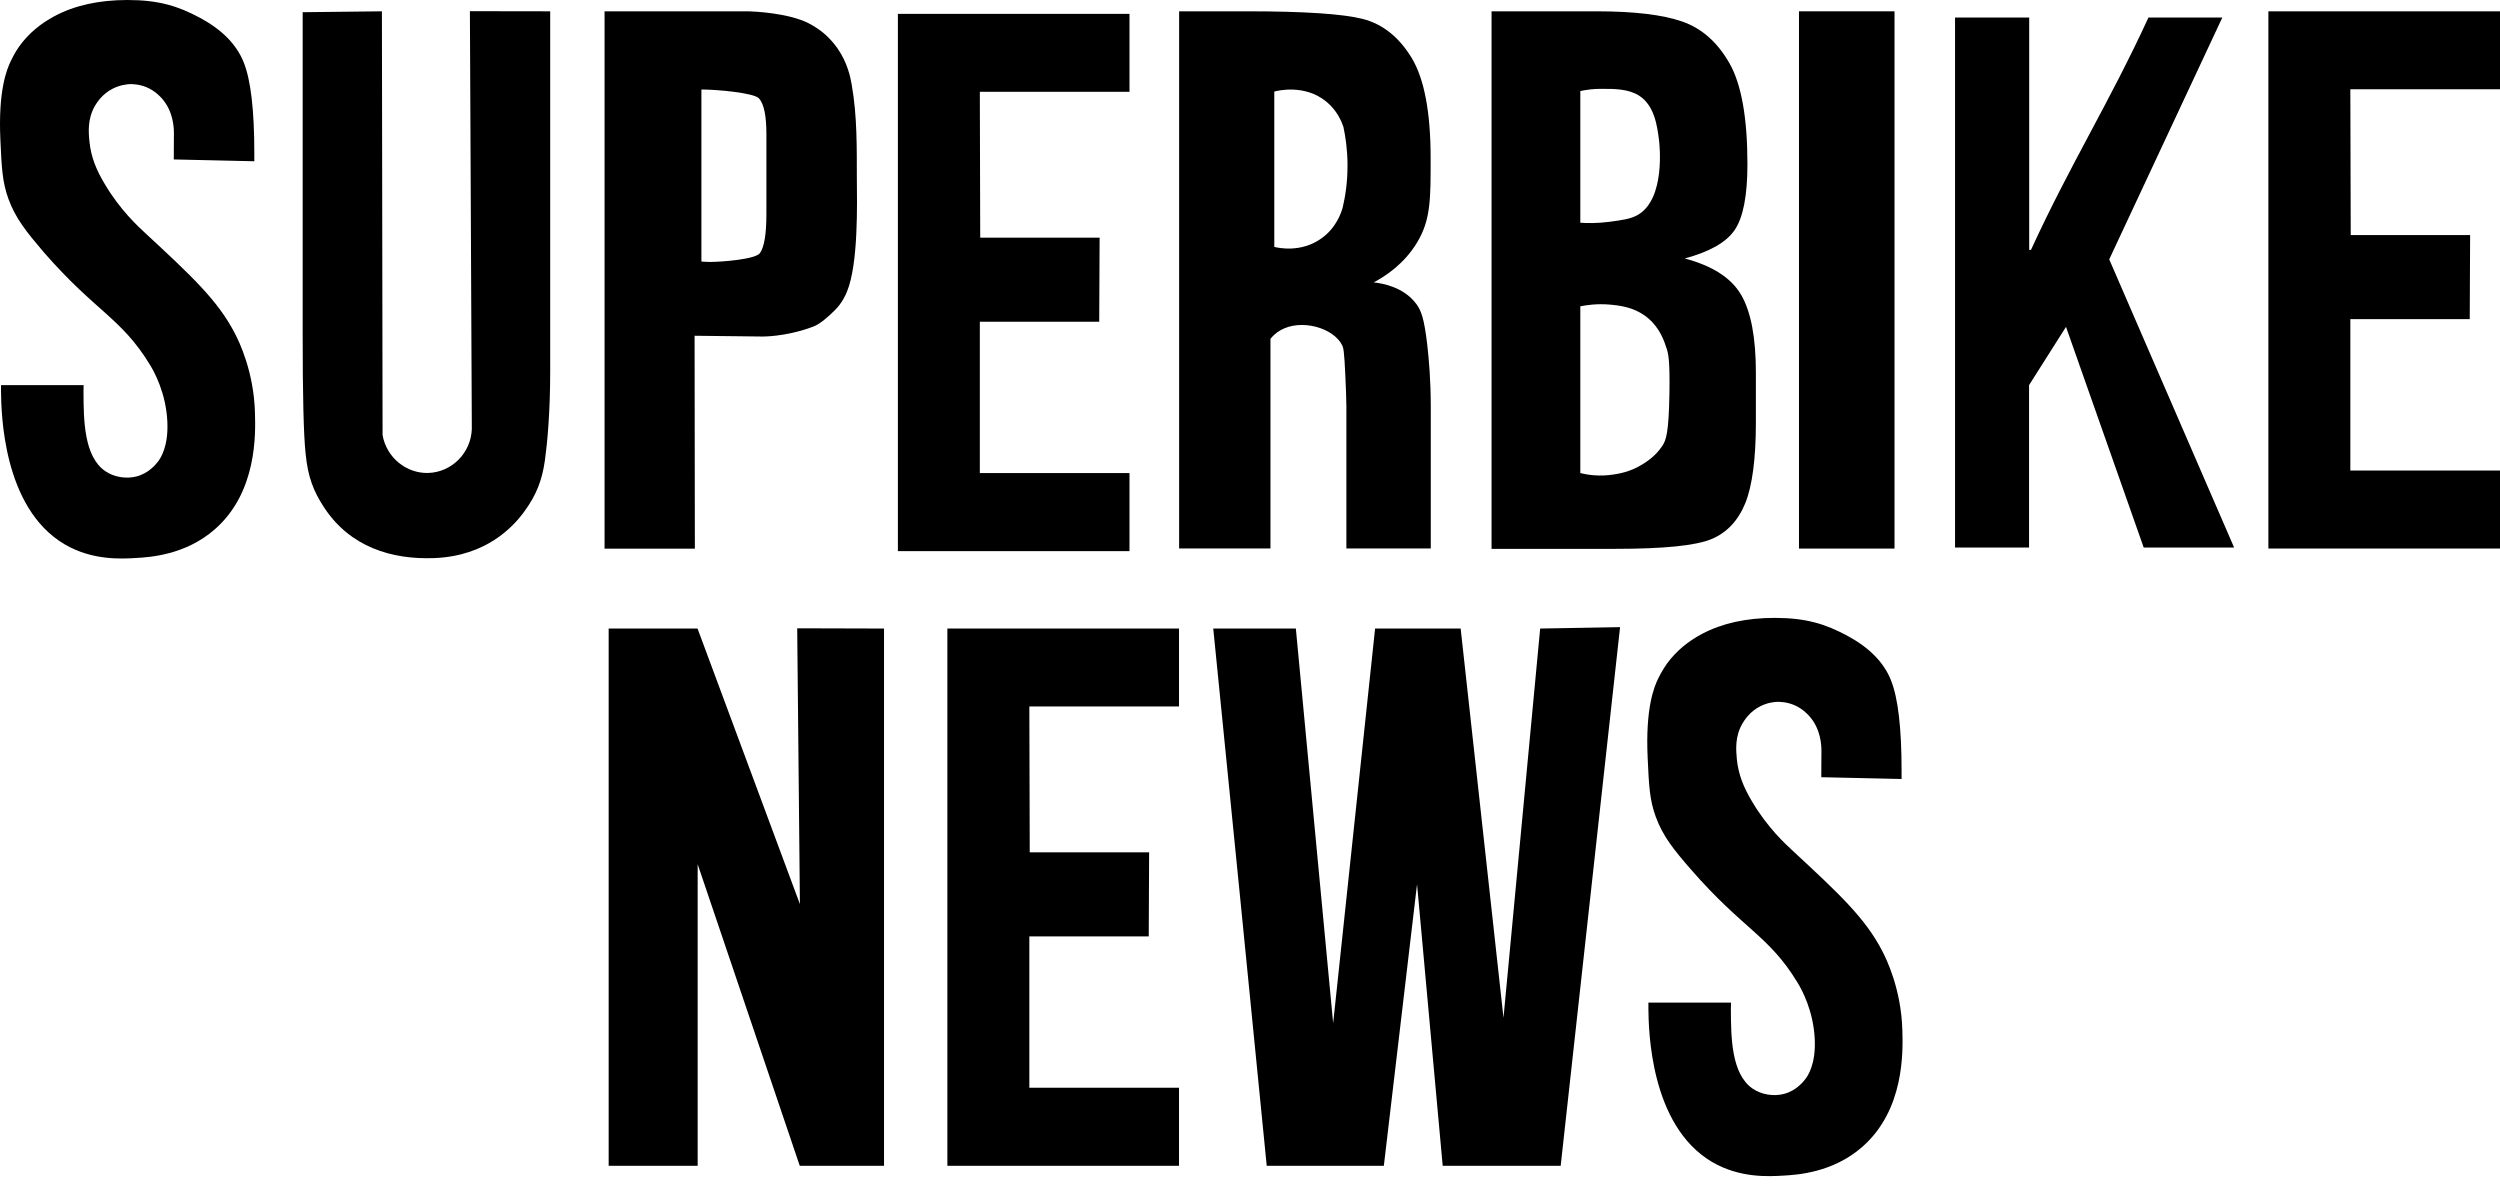
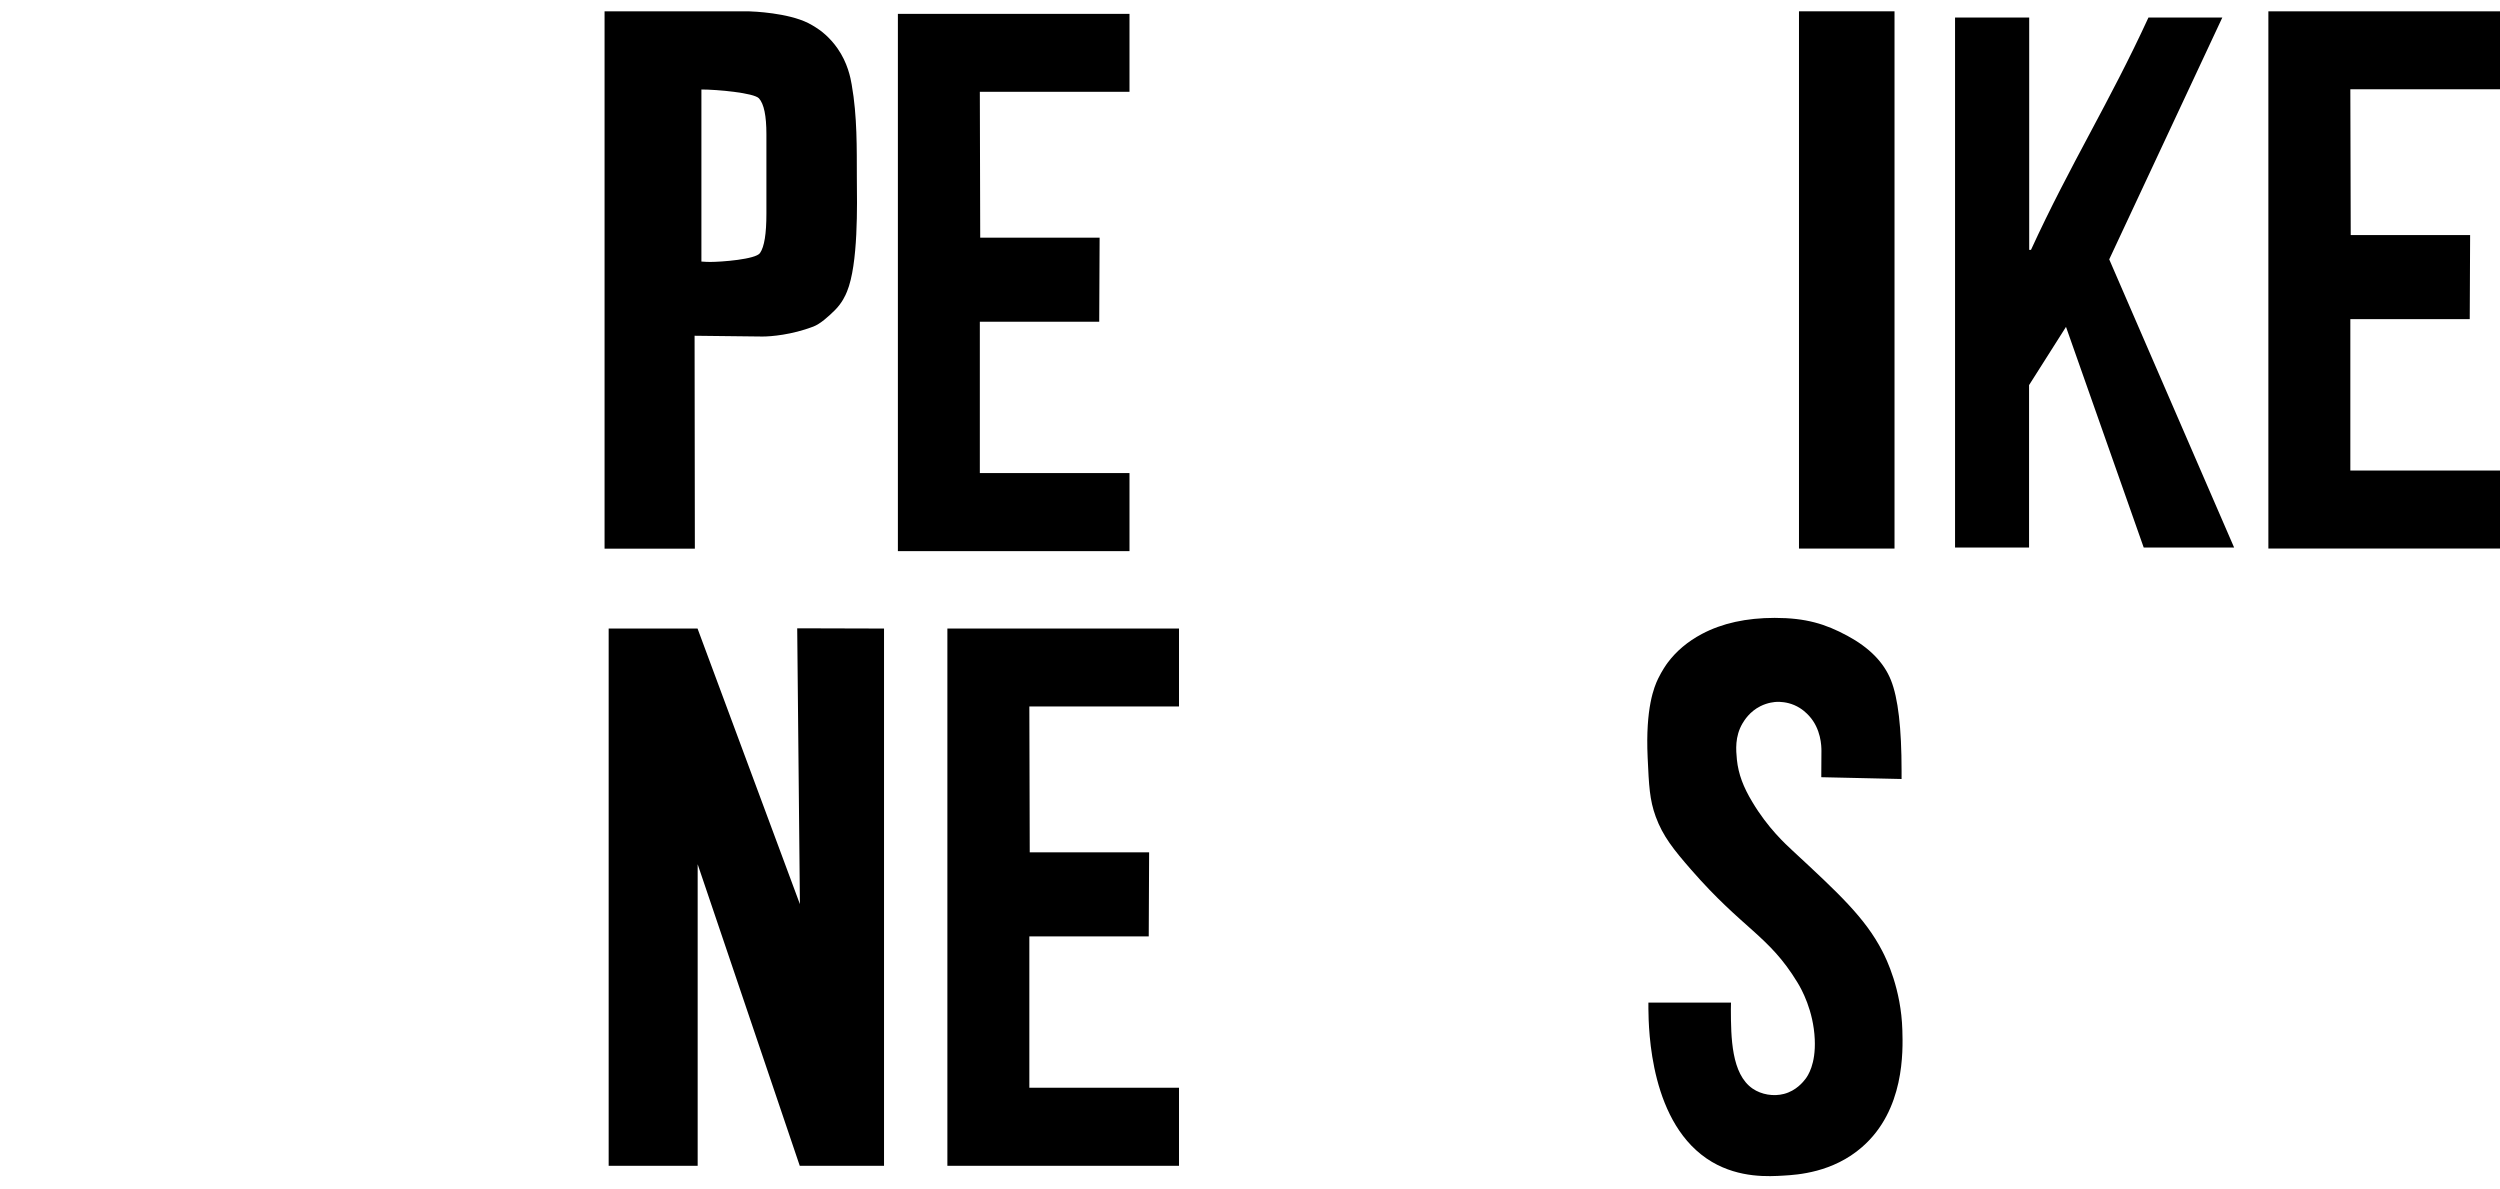
<svg xmlns="http://www.w3.org/2000/svg" width="103" height="49" viewBox="0 0 103 49" fill="none">
-   <path d="M10.478 6.644C9.278 6.622 8.359 6.591 7.16 6.569C7.16 6.209 7.165 5.849 7.165 5.483C7.165 5.282 7.149 4.583 6.658 4.042C6.573 3.952 6.377 3.74 6.045 3.597C5.728 3.465 5.453 3.465 5.342 3.465C5.247 3.475 4.967 3.491 4.65 3.65C4.206 3.873 3.989 4.233 3.915 4.355C3.598 4.901 3.646 5.457 3.688 5.854C3.751 6.458 3.957 6.988 4.322 7.592C4.956 8.662 5.691 9.33 5.986 9.605C7.878 11.359 8.967 12.365 9.675 13.732C9.849 14.066 10.457 15.306 10.504 16.996C10.531 17.865 10.599 20.286 8.845 21.812C7.64 22.866 6.177 22.956 5.622 22.988C5.014 23.025 3.809 23.099 2.663 22.426C0.105 20.922 0.053 16.975 0.042 16.122C0.042 16.016 0.042 15.931 0.042 15.867C1.204 15.867 2.282 15.867 3.445 15.867C3.445 15.931 3.44 16.026 3.44 16.148C3.445 17.293 3.455 18.808 4.338 19.412C4.702 19.661 5.199 19.74 5.627 19.629C6.134 19.496 6.42 19.131 6.515 19.009C6.605 18.887 6.943 18.416 6.895 17.377C6.842 16.196 6.351 15.311 6.182 15.036C4.998 13.091 3.963 12.869 1.796 10.384C1.094 9.557 0.644 9.006 0.348 8.196C0.095 7.497 0.068 6.919 0.016 5.759C-0.08 3.714 0.285 2.845 0.449 2.506C0.607 2.167 0.776 1.934 0.835 1.854C1.194 1.372 1.664 0.975 2.251 0.662C3.075 0.223 4.079 0 5.252 0C6.536 0 7.339 0.249 8.243 0.736C9.146 1.224 9.743 1.828 10.039 2.564C10.335 3.301 10.478 4.546 10.478 6.305V6.644Z" fill="black" />
-   <path d="M22.668 0.466V15.322C22.668 17.001 22.546 18.283 22.451 18.961C22.335 19.788 22.097 20.392 21.616 21.054C21.146 21.711 20.031 22.908 17.896 22.993C16.137 23.062 14.42 22.537 13.352 20.906C12.919 20.243 12.686 19.666 12.591 18.686C12.507 17.907 12.47 16.27 12.47 13.775V0.503L15.735 0.466L15.762 17.928C15.925 18.85 16.739 19.512 17.648 19.486C18.605 19.454 19.402 18.67 19.439 17.679C19.413 11.941 19.387 6.204 19.36 0.461L22.668 0.466Z" fill="black" />
  <path d="M24.908 0.466H30.837C31.053 0.472 32.454 0.53 33.294 0.948C33.537 1.07 33.743 1.219 33.743 1.219C33.817 1.266 34.187 1.536 34.504 1.992C34.921 2.585 35.043 3.205 35.09 3.486C35.323 4.805 35.297 6.135 35.302 7.295C35.312 8.445 35.365 10.877 34.895 12.016C34.837 12.159 34.699 12.477 34.398 12.779C34.113 13.059 33.796 13.345 33.505 13.457C32.612 13.796 31.767 13.865 31.413 13.865C30.483 13.854 29.547 13.844 28.617 13.833C28.617 16.805 28.628 19.634 28.628 22.606H24.908V0.466V0.466ZM28.898 3.687V10.776C29.04 10.787 29.162 10.792 29.262 10.792C29.717 10.792 31.133 10.686 31.312 10.426C31.492 10.167 31.576 9.626 31.576 8.805V5.531C31.576 4.773 31.476 4.281 31.27 4.053C31.064 3.825 29.537 3.687 28.898 3.687Z" fill="black" />
-   <path d="M48.58 0.466H51.407C53.738 0.466 55.318 0.572 56.142 0.779C56.966 0.991 57.637 1.526 58.16 2.384C58.678 3.242 58.942 4.62 58.942 6.506C58.942 8.175 58.953 9.038 58.393 9.976C57.854 10.877 57.077 11.38 56.596 11.634C56.987 11.677 57.833 11.836 58.34 12.508C58.551 12.784 58.673 13.107 58.8 14.177C58.874 14.818 58.948 15.698 58.948 16.757V22.596H55.471C55.471 20.641 55.471 18.686 55.471 16.736C55.465 16.429 55.455 15.995 55.428 15.47C55.381 14.421 55.344 14.326 55.302 14.236C54.948 13.499 53.595 13.118 52.749 13.61C52.565 13.716 52.432 13.849 52.343 13.96C52.343 16.837 52.343 19.719 52.343 22.596H48.58V0.466ZM52.501 3.772V10.172C52.644 10.209 53.605 10.432 54.456 9.812C55.064 9.372 55.259 8.757 55.318 8.556C55.428 8.09 55.523 7.486 55.518 6.771C55.513 6.167 55.439 5.648 55.349 5.229C55.27 4.996 55.085 4.546 54.636 4.18C53.743 3.46 52.639 3.735 52.501 3.772Z" fill="black" />
-   <path d="M61.457 0.466H65.78C67.338 0.466 68.517 0.609 69.315 0.89C70.118 1.171 70.763 1.743 71.254 2.607C71.745 3.465 71.994 4.853 71.994 6.765C71.994 8.058 71.819 8.959 71.471 9.473C71.122 9.987 70.435 10.373 69.41 10.649C70.551 10.951 71.328 11.449 71.735 12.148C72.142 12.848 72.342 13.912 72.342 15.359V17.409C72.342 18.903 72.195 20.016 71.904 20.736C71.608 21.457 71.143 21.949 70.504 22.214C69.864 22.479 68.549 22.612 66.562 22.612H61.452V0.466H61.457ZM65.109 3.751V9.176C65.394 9.197 65.811 9.203 66.303 9.139C66.831 9.07 67.18 9.022 67.471 8.858C68.633 8.196 68.369 5.928 68.353 5.791C68.279 5.197 68.168 4.344 67.523 3.936C67.085 3.661 66.509 3.661 66.055 3.661C65.663 3.65 65.336 3.703 65.109 3.751ZM65.109 12.62V19.491C65.431 19.571 65.912 19.639 66.483 19.549C66.715 19.512 67.148 19.443 67.624 19.157C67.803 19.051 68.21 18.802 68.496 18.357C68.638 18.135 68.755 17.854 68.781 16.18C68.802 14.845 68.734 14.575 68.67 14.373C68.57 14.061 68.395 13.526 67.899 13.107C67.349 12.646 66.715 12.583 66.282 12.546C65.785 12.508 65.378 12.567 65.109 12.62Z" fill="black" />
  <path d="M78.054 0.466V22.601H74.118V0.466H78.054Z" fill="black" />
  <path d="M36.422 25.896V48.031C35.265 48.031 34.108 48.031 32.95 48.031C31.55 43.888 30.145 39.745 28.744 35.607C28.744 39.75 28.744 43.893 28.744 48.031H25.077V25.896C26.298 25.896 27.518 25.896 28.739 25.896C30.145 29.679 31.55 33.467 32.956 37.25C32.919 33.462 32.882 29.674 32.845 25.886C34.034 25.891 35.228 25.891 36.422 25.896Z" fill="black" />
-   <path d="M66.747 25.838C65.933 33.234 65.119 40.635 64.3 48.031C62.678 48.031 61.061 48.031 59.439 48.031C59.085 44.164 58.736 40.296 58.382 36.429C57.928 40.296 57.473 44.164 57.014 48.031C55.407 48.031 53.796 48.031 52.189 48.031C51.46 40.651 50.726 33.271 49.986 25.896H53.389C53.901 31.316 54.414 36.736 54.926 42.156C55.502 36.736 56.078 31.316 56.654 25.896C57.827 25.896 59.006 25.896 60.179 25.896C60.765 31.242 61.357 36.587 61.944 41.933C62.446 36.587 62.953 31.242 63.455 25.896C64.554 25.875 65.653 25.854 66.747 25.838Z" fill="black" />
  <path d="M39.032 25.896H48.575V29.107H42.409L42.425 35.115H47.344L47.328 38.58H42.409V44.815H48.575V48.031H39.032V25.896Z" fill="black" />
  <path d="M80.554 0.721H83.603V10.294H83.677C85.288 6.781 86.905 4.228 88.517 0.721H91.56L86.9 10.686L92.046 22.559H88.321L85.119 13.467L83.597 15.867V22.559H80.548V0.721H80.554Z" fill="black" />
  <path d="M78.356 32.095C77.156 32.074 76.237 32.042 75.037 32.021C75.037 31.66 75.043 31.3 75.043 30.935C75.043 30.733 75.027 30.034 74.535 29.494C74.451 29.404 74.255 29.192 73.922 29.049C73.605 28.916 73.331 28.916 73.219 28.916C73.124 28.921 72.844 28.937 72.527 29.096C72.084 29.319 71.867 29.679 71.793 29.801C71.471 30.347 71.523 30.903 71.56 31.3C71.624 31.904 71.83 32.434 72.194 33.038C72.829 34.108 73.563 34.776 73.859 35.051C75.751 36.805 76.839 37.811 77.547 39.178C77.722 39.512 78.329 40.752 78.377 42.442C78.403 43.311 78.472 45.732 76.718 47.258C75.513 48.312 74.049 48.402 73.494 48.434C72.887 48.471 71.682 48.545 70.535 47.872C67.978 46.362 67.925 42.415 67.914 41.562C67.914 41.456 67.914 41.372 67.914 41.308C69.077 41.308 70.155 41.308 71.317 41.308C71.317 41.372 71.312 41.467 71.312 41.589C71.317 42.733 71.328 44.248 72.21 44.852C72.575 45.101 73.072 45.181 73.5 45.069C74.007 44.937 74.292 44.572 74.387 44.45C74.477 44.328 74.815 43.856 74.768 42.818C74.715 41.636 74.224 40.752 74.054 40.476C72.871 38.532 71.835 38.309 69.669 35.825C68.955 35.004 68.511 34.453 68.216 33.647C67.962 32.948 67.936 32.37 67.883 31.21C67.788 29.165 68.152 28.296 68.316 27.957C68.48 27.623 68.644 27.39 68.702 27.311C69.061 26.829 69.531 26.431 70.118 26.119C70.947 25.679 71.946 25.457 73.119 25.457C74.403 25.457 75.206 25.706 76.11 26.193C77.013 26.68 77.611 27.284 77.906 28.021C78.202 28.757 78.345 30.002 78.345 31.761V32.095H78.356Z" fill="black" />
  <path d="M93.457 0.466H103V3.677H96.834L96.85 9.685H101.769L101.753 13.149H96.834V19.385H103V22.601H93.457V0.466Z" fill="black" />
  <path d="M36.993 0.572H46.535V3.783H40.369L40.385 9.791H45.304L45.288 13.255H40.369V19.491H46.535V22.707H36.993V0.572Z" fill="black" />
</svg>